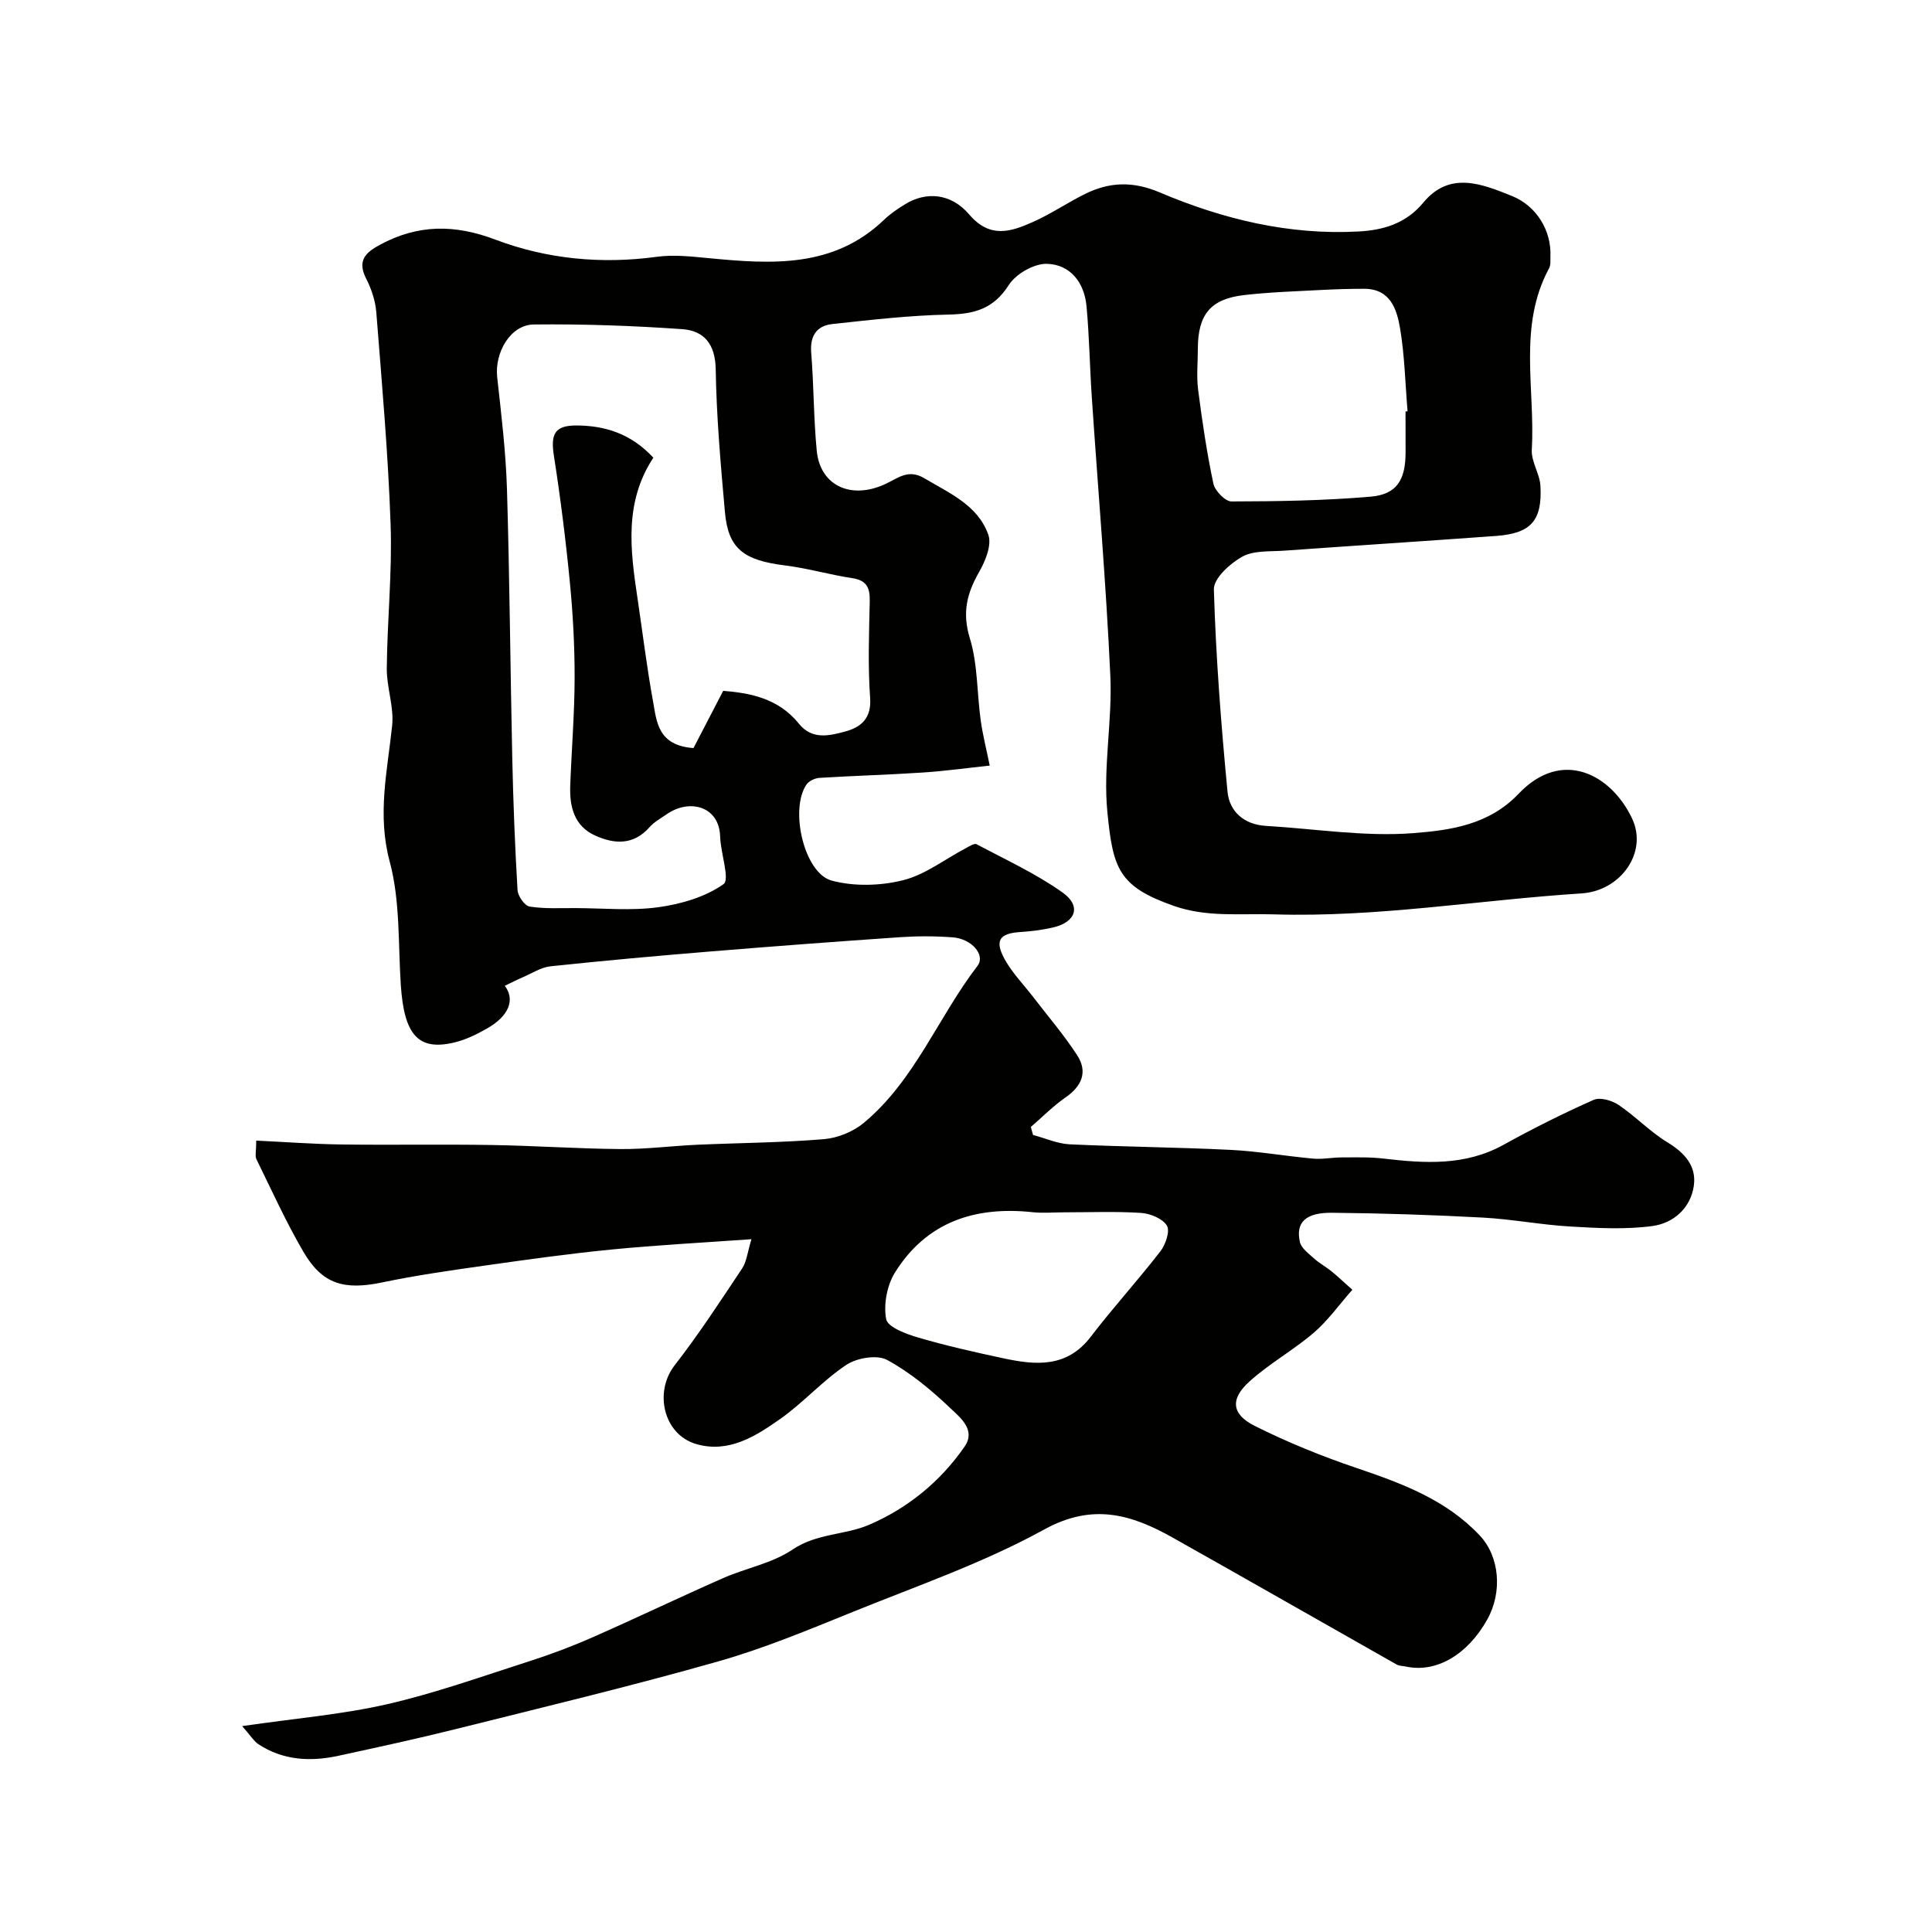
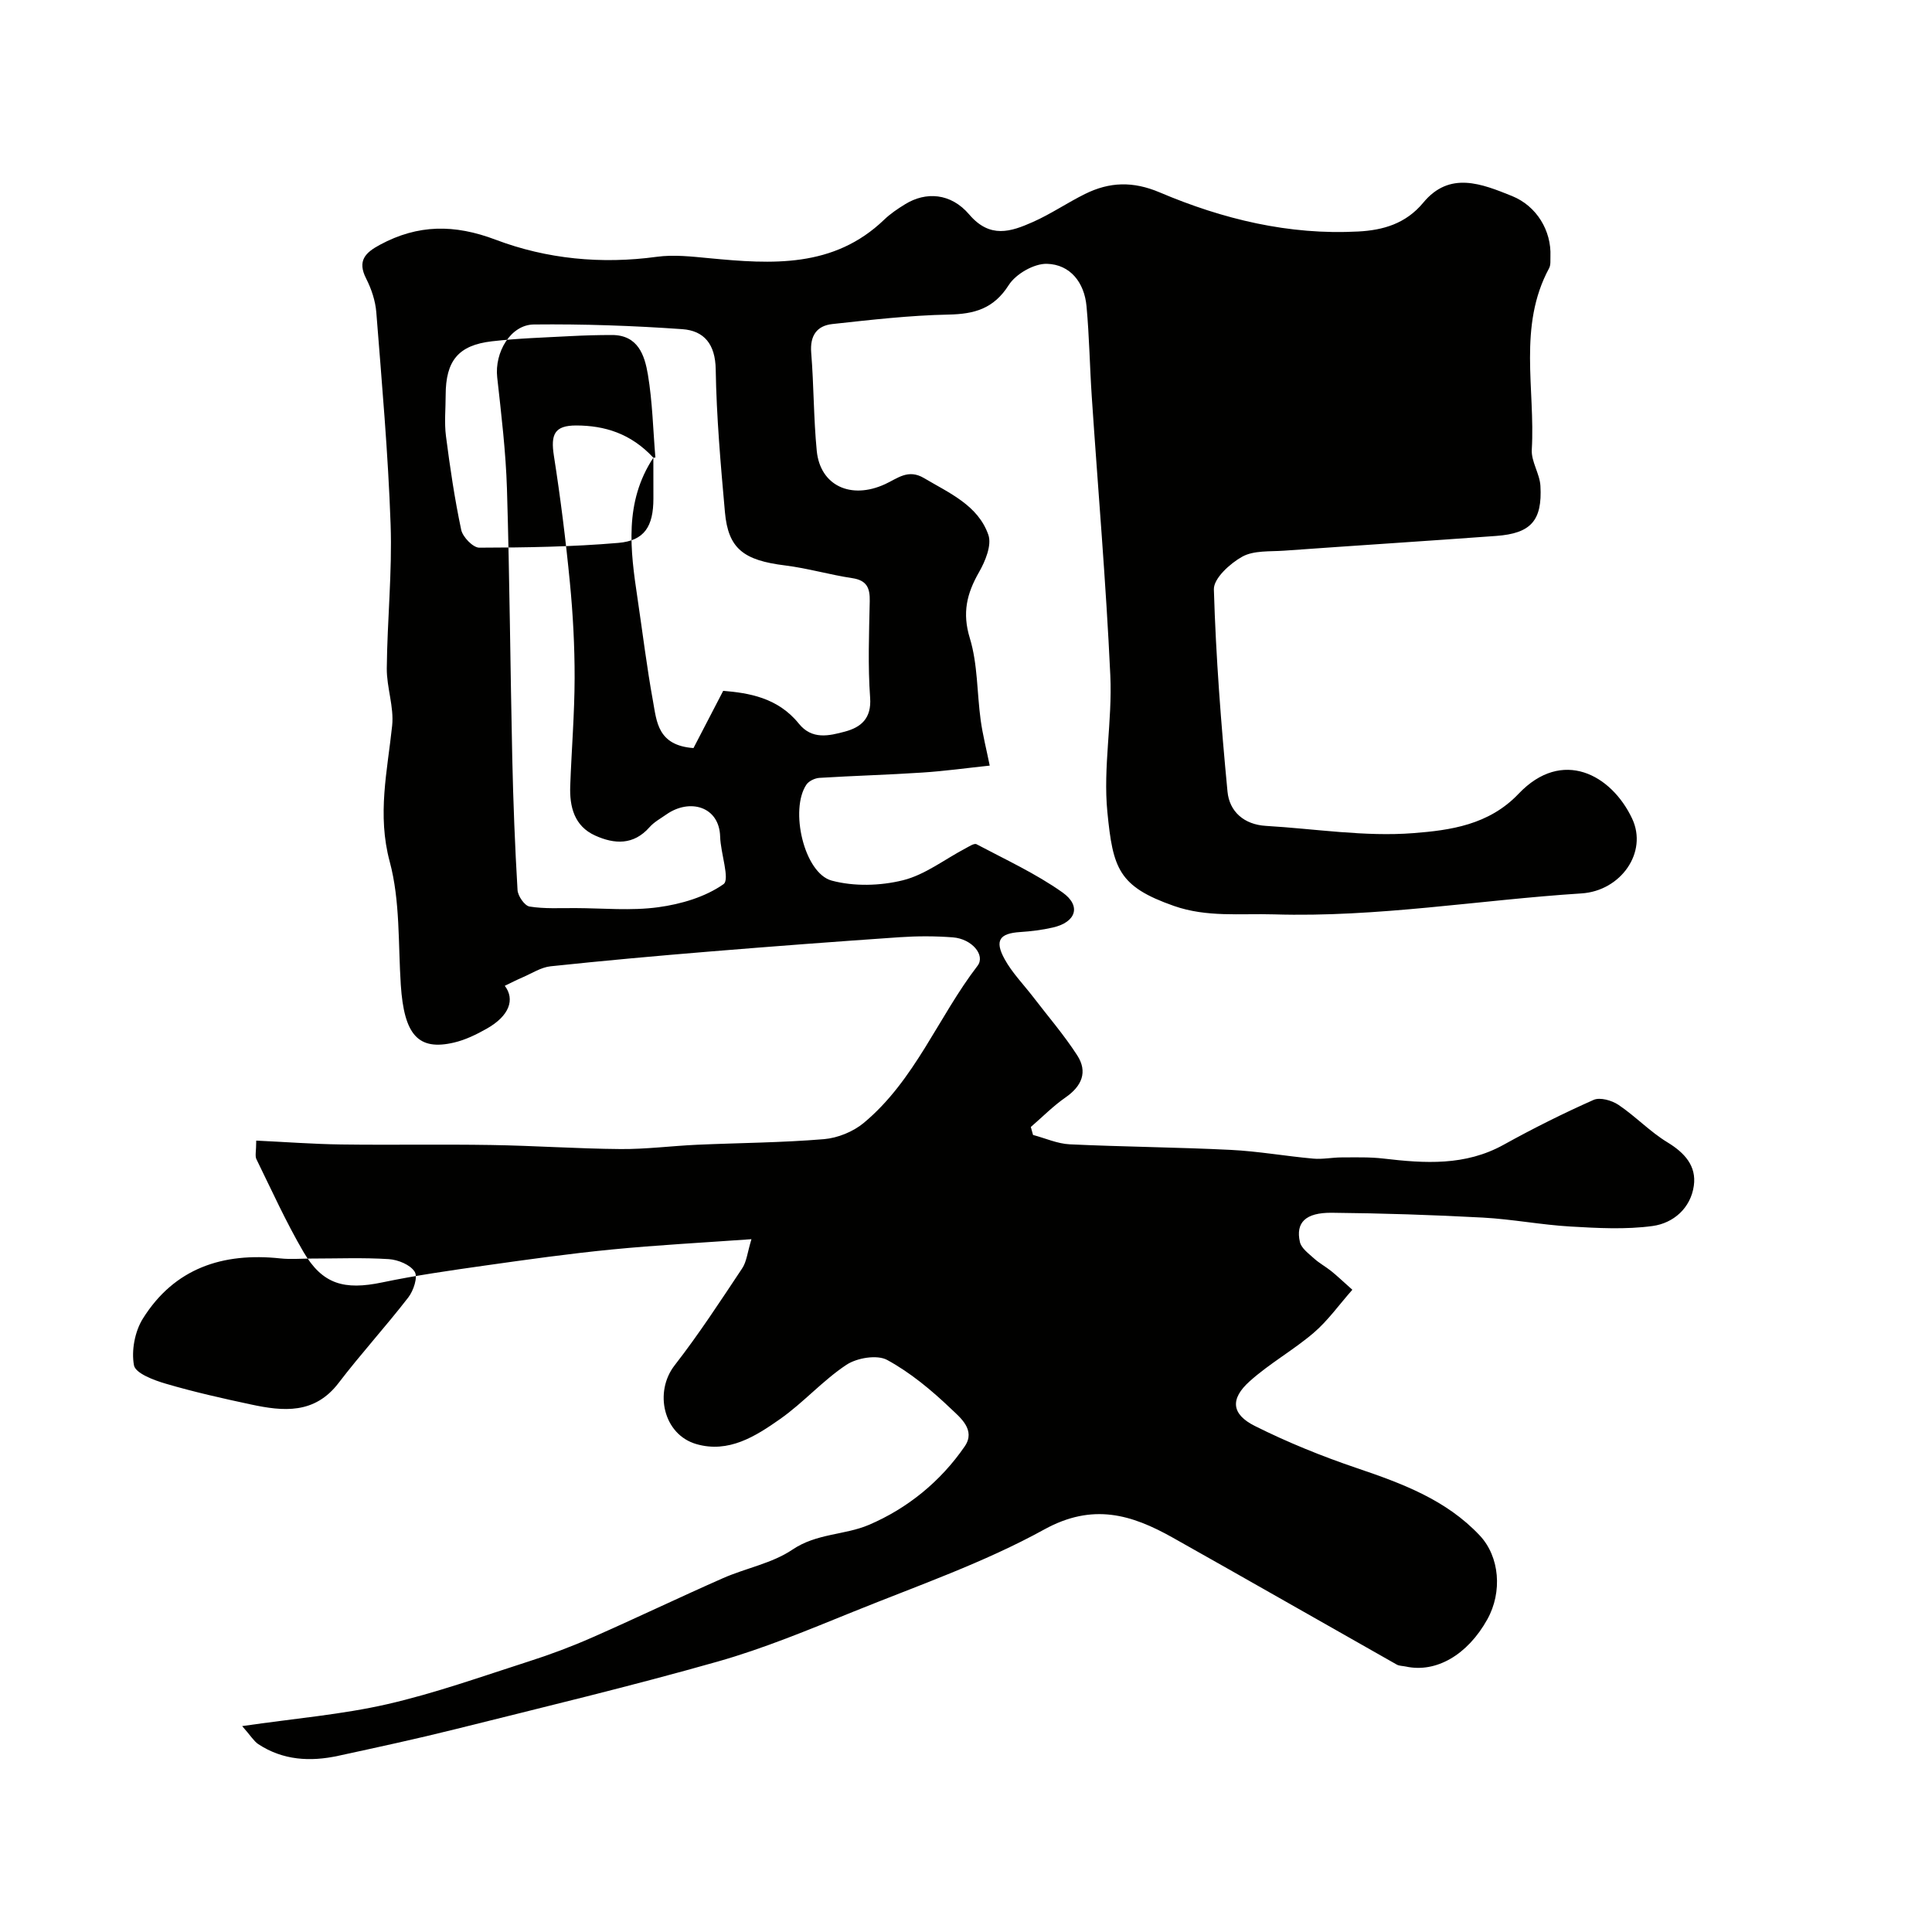
<svg xmlns="http://www.w3.org/2000/svg" enable-background="new 0 0 400 400" viewBox="0 0 400 400">
-   <path d="m50.14 357.37c11.06-1.61 20.69-2.4 30-4.53 9.92-2.27 19.58-5.73 29.3-8.85 4.45-1.42 8.85-3.07 13.12-4.95 9.08-3.99 18.03-8.29 27.11-12.29 4.76-2.1 10.19-3.07 14.4-5.92 5.01-3.39 10.83-2.99 15.82-5.12 7.97-3.4 14.84-8.97 19.85-16.26 2.33-3.4-.95-5.97-2.86-7.79-4-3.82-8.39-7.48-13.21-10.1-2.08-1.13-6.25-.43-8.43 1.01-4.9 3.25-8.9 7.83-13.72 11.22-5.09 3.58-10.67 7.13-17.36 5.19-6.82-1.98-8.78-10.79-4.48-16.31 5-6.43 9.46-13.28 13.98-20.07.93-1.39 1.08-3.29 1.92-6.04-10.2.73-19.56 1.22-28.87 2.13-8.8.86-17.56 2.09-26.32 3.33-7.11 1.01-14.24 2.02-21.26 3.49-7.86 1.64-12.37.41-16.31-6.33-3.61-6.18-6.57-12.74-9.73-19.18-.33-.67-.04-1.63-.04-3.85 5.98.28 11.77.72 17.56.8 10.36.14 20.73-.06 31.09.11 8.94.14 17.87.77 26.8.84 5.26.04 10.53-.65 15.8-.89 8.76-.39 17.55-.43 26.29-1.16 2.85-.24 6.05-1.54 8.25-3.37 10.57-8.8 15.38-21.88 23.54-32.51 1.7-2.21-1.16-5.6-5.11-5.9-3.65-.28-7.34-.28-10.99-.03-13.14.9-26.28 1.89-39.41 2.97-10.97.9-21.93 1.89-32.87 3.05-1.98.21-3.86 1.45-5.76 2.27-1.26.54-2.48 1.17-3.73 1.77 2.15 2.82.96 6.23-3.76 8.89-2.11 1.19-4.38 2.3-6.71 2.85-7.46 1.77-10.38-1.57-11.06-11.94-.56-8.53-.11-17.38-2.29-25.49-2.63-9.76-.49-18.78.5-28.17.41-3.88-1.15-7.92-1.11-11.88.09-9.94 1.14-19.89.79-29.8-.51-14.65-1.81-29.28-2.96-43.9-.19-2.38-1.01-4.84-2.1-6.98-1.89-3.7-.17-5.38 2.87-7.01 7.86-4.23 15.41-4.27 23.94-1.04 10.58 4 21.89 5.1 33.34 3.54 3.56-.49 7.28-.05 10.9.29 12.94 1.24 25.74 2.07 36.2-7.98 1.29-1.24 2.81-2.26 4.34-3.2 4.28-2.64 9.45-2.35 13.27 2.13 4.3 5.04 8.63 3.57 13.18 1.55 3.72-1.65 7.13-3.99 10.79-5.8 5.07-2.51 9.92-2.68 15.48-.32 13.05 5.54 26.74 8.86 41.09 8.09 5.13-.27 9.84-1.6 13.46-5.97 5.46-6.6 12.1-3.91 18.39-1.37 5.09 2.06 8.16 7.18 7.94 12.48-.03.82.09 1.78-.27 2.45-6.5 12.02-2.85 25.02-3.59 37.58-.14 2.46 1.65 4.98 1.79 7.51.4 7.2-1.99 9.83-9.17 10.35-14.63 1.07-29.27 2-43.89 3.05-2.94.21-6.28-.08-8.67 1.24-2.53 1.4-5.95 4.51-5.88 6.78.41 13.97 1.49 27.93 2.82 41.85.39 4.13 3.4 6.84 7.96 7.11 10.19.6 20.46 2.29 30.54 1.5 7.55-.59 15.6-1.66 21.77-8.15 9.03-9.5 19.19-3.98 23.49 5.11 3.33 7.02-2.34 15-10.46 15.52-21.22 1.36-42.24 4.99-63.66 4.34-7.01-.21-13.9.65-20.74-1.75-11.47-4.02-12.62-7.74-13.77-19.43-.92-9.31 1.05-18.87.61-28.27-.89-19.26-2.55-38.48-3.84-57.72-.42-6.25-.51-12.53-1.09-18.76-.45-4.87-3.35-8.63-8.2-8.76-2.66-.07-6.43 2.09-7.9 4.4-3.13 4.91-7.09 6-12.47 6.11-8.03.16-16.05 1.09-24.05 1.96-3.22.35-4.66 2.41-4.38 5.92.55 6.76.49 13.58 1.15 20.33.7 7.17 7.02 10.17 14.14 6.9 2.62-1.2 4.77-3.21 8.08-1.25 5.24 3.11 11.17 5.62 13.31 11.75.74 2.13-.64 5.47-1.95 7.75-2.52 4.41-3.49 8.4-1.89 13.63 1.65 5.39 1.47 11.32 2.25 16.99.42 3.04 1.19 6.03 1.87 9.4-4.66.49-9.3 1.14-13.96 1.44-7.09.47-14.2.66-21.3 1.1-.93.06-2.17.64-2.68 1.38-3.52 5.16-.5 18.35 5.23 19.89 4.62 1.24 10.06 1.09 14.74-.07 4.57-1.13 8.63-4.33 12.93-6.59.74-.39 1.83-1.13 2.31-.87 6.02 3.19 12.28 6.07 17.8 9.98 3.96 2.81 2.78 6.17-1.99 7.26-2.21.51-4.5.79-6.77.94-4.26.27-5.35 1.74-3.23 5.6 1.55 2.83 3.9 5.22 5.89 7.81 3.08 4.02 6.41 7.88 9.15 12.12 2.21 3.42.96 6.37-2.42 8.71-2.57 1.78-4.8 4.06-7.19 6.12.15.55.31 1.1.46 1.65 2.53.67 5.05 1.82 7.61 1.94 11.09.52 22.2.6 33.29 1.15 5.71.28 11.39 1.3 17.1 1.81 1.95.18 3.94-.25 5.91-.25 2.89 0 5.8-.1 8.66.24 8.54 1 16.91 1.55 24.88-2.87 6.06-3.36 12.28-6.47 18.61-9.28 1.33-.59 3.77.1 5.15 1.03 3.52 2.37 6.52 5.56 10.14 7.76 3.57 2.17 6.03 4.9 5.46 8.98-.65 4.64-4.23 7.75-8.53 8.34-5.58.76-11.35.44-17.01.11-6.05-.35-12.06-1.52-18.12-1.85-10.42-.56-20.86-.9-31.3-1-5.43-.05-7.51 2.02-6.6 6.05.29 1.3 1.81 2.39 2.93 3.41 1.08.98 2.4 1.69 3.55 2.61 1.17.93 2.25 1.98 4.38 3.87-2.8 3.17-5.08 6.41-8 8.91-4.21 3.6-9.16 6.35-13.27 10.05-4.06 3.64-3.78 6.8 1.06 9.23 6.79 3.4 13.9 6.28 21.1 8.72 9.37 3.18 18.52 6.55 25.49 13.97 4.12 4.38 4.72 11.7 1.56 17.37-4.09 7.35-10.6 11.12-16.86 9.76-.64-.14-1.37-.11-1.91-.42-15.45-8.74-30.86-17.56-46.34-26.26-8.54-4.8-16.56-7.24-26.62-1.7-12.49 6.88-26.18 11.62-39.47 17-9.26 3.75-18.55 7.63-28.14 10.35-17.97 5.1-36.16 9.46-54.28 13.99-8.05 2.01-16.16 3.76-24.27 5.52-5.8 1.26-11.46.95-16.59-2.43-.94-.66-1.57-1.75-3.31-3.72zm85.13-262.61c-6.08 9.23-4.77 19.16-3.28 29.12 1.06 7.11 1.92 14.25 3.21 21.31.76 4.18.95 9.15 8.38 9.69 1.71-3.29 3.71-7.16 6.15-11.85 5.17.43 11.29 1.36 15.65 6.78 2.74 3.41 6.29 2.53 9.55 1.66 3.29-.88 5.54-2.69 5.22-7.02-.48-6.63-.22-13.32-.08-19.98.06-2.73-.6-4.32-3.61-4.77-4.66-.7-9.23-2.05-13.9-2.63-8.61-1.06-11.79-3.47-12.47-11.03-.88-9.84-1.75-19.71-1.91-29.57-.08-5.21-2.4-8-6.91-8.32-10.22-.72-20.49-1.08-30.74-.97-4.85.05-8.16 5.81-7.59 10.94.85 7.68 1.78 15.38 2.02 23.09.56 18.59.69 37.19 1.1 55.78.2 9.1.55 18.2 1.09 27.28.07 1.24 1.47 3.26 2.49 3.42 3.1.5 6.32.3 9.49.32 5.73.02 11.54.59 17.17-.18 4.7-.64 9.71-2.11 13.49-4.77 1.38-.97-.6-6.42-.69-9.83-.17-6.31-6.34-7.97-11.13-4.61-1.2.84-2.55 1.57-3.5 2.65-3.31 3.75-7.26 3.52-11.23 1.73-4.34-1.95-5.34-5.96-5.18-10.3.27-7.43.89-14.86.91-22.3.01-6.6-.34-13.22-.98-19.79-.85-8.77-1.95-17.53-3.31-26.23-.69-4.43.09-6.3 4.65-6.29 5.8.02 11.24 1.61 15.94 6.67zm155.73-9.57c.14-.01.28-.02.42-.03-.48-5.73-.6-11.53-1.55-17.18-.67-3.98-2.03-8.2-7.46-8.19-2.85 0-5.71.08-8.56.23-5.42.29-10.86.45-16.25 1.07-6.99.8-9.59 4.04-9.6 11.15 0 2.83-.3 5.69.06 8.47.84 6.51 1.8 13.02 3.16 19.43.32 1.48 2.45 3.68 3.74 3.68 9.6-.02 19.23-.17 28.79-.99 5.44-.46 7.25-3.45 7.26-9.16-.01-2.83-.01-5.66-.01-8.48zm-70.74 165.81c-2.17 0-4.35.2-6.49-.03-11.9-1.27-21.93 2.01-28.47 12.48-1.66 2.66-2.4 6.63-1.83 9.66.32 1.66 4.14 3.09 6.62 3.81 5.79 1.7 11.7 3.03 17.6 4.29 6.7 1.44 13.17 2.05 18.14-4.45 4.62-6.05 9.78-11.69 14.44-17.72 1.07-1.39 2.01-4.2 1.32-5.3-.91-1.46-3.44-2.49-5.35-2.62-5.3-.34-10.65-.12-15.98-.12z" fill="#010100" />
+   <path d="m50.14 357.37c11.06-1.61 20.69-2.4 30-4.53 9.92-2.27 19.58-5.73 29.3-8.85 4.45-1.42 8.85-3.07 13.12-4.95 9.08-3.99 18.03-8.29 27.11-12.29 4.76-2.1 10.19-3.07 14.4-5.92 5.01-3.39 10.83-2.99 15.82-5.12 7.97-3.4 14.84-8.97 19.85-16.26 2.33-3.4-.95-5.97-2.86-7.79-4-3.82-8.39-7.48-13.21-10.1-2.08-1.13-6.25-.43-8.43 1.01-4.9 3.25-8.9 7.83-13.72 11.22-5.09 3.58-10.67 7.13-17.36 5.19-6.82-1.98-8.78-10.79-4.48-16.31 5-6.43 9.46-13.28 13.98-20.07.93-1.39 1.08-3.29 1.92-6.04-10.2.73-19.56 1.22-28.87 2.13-8.8.86-17.56 2.09-26.32 3.33-7.11 1.01-14.24 2.02-21.26 3.49-7.86 1.64-12.37.41-16.31-6.33-3.61-6.18-6.57-12.74-9.73-19.18-.33-.67-.04-1.63-.04-3.85 5.98.28 11.77.72 17.56.8 10.36.14 20.73-.06 31.09.11 8.94.14 17.87.77 26.8.84 5.26.04 10.53-.65 15.8-.89 8.76-.39 17.55-.43 26.29-1.16 2.85-.24 6.05-1.54 8.25-3.37 10.57-8.8 15.38-21.88 23.54-32.51 1.7-2.21-1.16-5.6-5.11-5.9-3.65-.28-7.34-.28-10.99-.03-13.14.9-26.28 1.89-39.41 2.97-10.97.9-21.93 1.89-32.87 3.05-1.98.21-3.86 1.45-5.76 2.27-1.26.54-2.48 1.17-3.73 1.77 2.15 2.82.96 6.23-3.76 8.89-2.11 1.19-4.38 2.3-6.71 2.85-7.46 1.77-10.38-1.57-11.06-11.94-.56-8.53-.11-17.38-2.29-25.49-2.63-9.76-.49-18.78.5-28.17.41-3.88-1.15-7.92-1.11-11.88.09-9.94 1.14-19.89.79-29.8-.51-14.65-1.81-29.28-2.96-43.9-.19-2.38-1.01-4.84-2.1-6.98-1.89-3.7-.17-5.38 2.87-7.01 7.86-4.23 15.41-4.27 23.94-1.04 10.58 4 21.89 5.1 33.34 3.54 3.56-.49 7.28-.05 10.9.29 12.94 1.24 25.74 2.07 36.2-7.98 1.29-1.24 2.81-2.26 4.34-3.2 4.28-2.64 9.45-2.35 13.27 2.13 4.3 5.04 8.63 3.57 13.18 1.55 3.72-1.65 7.13-3.99 10.79-5.8 5.07-2.51 9.92-2.68 15.48-.32 13.05 5.54 26.74 8.86 41.09 8.09 5.13-.27 9.84-1.6 13.46-5.97 5.46-6.6 12.1-3.91 18.39-1.37 5.09 2.06 8.16 7.18 7.94 12.48-.03.82.09 1.78-.27 2.45-6.5 12.02-2.85 25.02-3.59 37.58-.14 2.46 1.65 4.98 1.79 7.51.4 7.2-1.99 9.83-9.17 10.35-14.63 1.07-29.27 2-43.89 3.05-2.94.21-6.28-.08-8.67 1.24-2.53 1.4-5.95 4.51-5.88 6.78.41 13.97 1.49 27.93 2.82 41.85.39 4.13 3.4 6.84 7.96 7.11 10.19.6 20.46 2.29 30.54 1.5 7.55-.59 15.6-1.66 21.77-8.15 9.03-9.5 19.19-3.98 23.49 5.11 3.33 7.02-2.34 15-10.46 15.52-21.22 1.36-42.24 4.99-63.66 4.34-7.01-.21-13.9.65-20.74-1.75-11.47-4.02-12.62-7.74-13.77-19.43-.92-9.31 1.05-18.87.61-28.27-.89-19.26-2.55-38.48-3.84-57.72-.42-6.25-.51-12.53-1.09-18.76-.45-4.87-3.35-8.63-8.2-8.76-2.66-.07-6.43 2.09-7.9 4.4-3.13 4.91-7.09 6-12.47 6.11-8.03.16-16.05 1.09-24.05 1.96-3.22.35-4.66 2.41-4.38 5.92.55 6.76.49 13.58 1.15 20.33.7 7.17 7.02 10.17 14.14 6.9 2.62-1.2 4.77-3.21 8.08-1.25 5.24 3.11 11.17 5.62 13.31 11.75.74 2.13-.64 5.47-1.95 7.75-2.52 4.41-3.49 8.4-1.89 13.63 1.65 5.39 1.47 11.32 2.25 16.99.42 3.04 1.19 6.03 1.87 9.4-4.66.49-9.3 1.14-13.96 1.44-7.09.47-14.2.66-21.3 1.1-.93.06-2.17.64-2.68 1.38-3.52 5.16-.5 18.35 5.23 19.89 4.62 1.24 10.06 1.09 14.74-.07 4.57-1.13 8.63-4.33 12.93-6.59.74-.39 1.83-1.13 2.31-.87 6.02 3.19 12.28 6.07 17.8 9.98 3.96 2.81 2.78 6.17-1.99 7.26-2.21.51-4.5.79-6.77.94-4.26.27-5.35 1.74-3.23 5.6 1.55 2.83 3.9 5.22 5.89 7.81 3.08 4.02 6.41 7.88 9.15 12.12 2.21 3.42.96 6.37-2.42 8.71-2.57 1.78-4.8 4.06-7.19 6.12.15.55.31 1.1.46 1.65 2.53.67 5.05 1.82 7.61 1.94 11.09.52 22.2.6 33.29 1.15 5.71.28 11.39 1.3 17.1 1.81 1.95.18 3.94-.25 5.91-.25 2.89 0 5.8-.1 8.66.24 8.54 1 16.91 1.55 24.88-2.87 6.06-3.36 12.28-6.47 18.61-9.28 1.33-.59 3.77.1 5.15 1.03 3.52 2.37 6.52 5.56 10.14 7.76 3.57 2.17 6.03 4.9 5.46 8.98-.65 4.64-4.23 7.75-8.53 8.34-5.58.76-11.35.44-17.01.11-6.05-.35-12.06-1.52-18.12-1.85-10.42-.56-20.86-.9-31.3-1-5.43-.05-7.51 2.02-6.6 6.05.29 1.3 1.81 2.39 2.93 3.41 1.08.98 2.4 1.69 3.55 2.61 1.17.93 2.25 1.98 4.38 3.87-2.8 3.17-5.08 6.41-8 8.91-4.21 3.6-9.16 6.35-13.27 10.05-4.06 3.64-3.78 6.8 1.06 9.23 6.79 3.4 13.9 6.28 21.1 8.72 9.37 3.18 18.52 6.55 25.49 13.97 4.12 4.38 4.72 11.7 1.56 17.37-4.09 7.35-10.6 11.12-16.86 9.76-.64-.14-1.37-.11-1.91-.42-15.45-8.74-30.86-17.56-46.34-26.26-8.54-4.8-16.56-7.24-26.62-1.7-12.49 6.88-26.18 11.62-39.47 17-9.26 3.75-18.55 7.63-28.14 10.35-17.97 5.1-36.16 9.46-54.28 13.99-8.05 2.01-16.16 3.76-24.27 5.52-5.8 1.26-11.46.95-16.59-2.43-.94-.66-1.57-1.75-3.31-3.72zm85.13-262.61c-6.08 9.23-4.77 19.16-3.28 29.12 1.06 7.11 1.92 14.25 3.21 21.31.76 4.18.95 9.15 8.38 9.69 1.71-3.29 3.71-7.16 6.15-11.85 5.17.43 11.29 1.36 15.65 6.78 2.74 3.41 6.29 2.53 9.55 1.66 3.29-.88 5.54-2.69 5.22-7.02-.48-6.63-.22-13.32-.08-19.98.06-2.73-.6-4.32-3.61-4.77-4.66-.7-9.23-2.05-13.9-2.63-8.61-1.06-11.79-3.47-12.47-11.03-.88-9.84-1.75-19.71-1.91-29.57-.08-5.21-2.4-8-6.91-8.32-10.22-.72-20.49-1.08-30.74-.97-4.85.05-8.16 5.81-7.59 10.94.85 7.68 1.78 15.38 2.02 23.09.56 18.59.69 37.19 1.1 55.78.2 9.1.55 18.2 1.09 27.28.07 1.24 1.47 3.26 2.49 3.42 3.1.5 6.32.3 9.49.32 5.73.02 11.54.59 17.17-.18 4.7-.64 9.71-2.11 13.49-4.77 1.38-.97-.6-6.42-.69-9.83-.17-6.31-6.34-7.97-11.13-4.61-1.2.84-2.55 1.57-3.5 2.65-3.31 3.75-7.26 3.52-11.23 1.73-4.34-1.95-5.34-5.96-5.18-10.3.27-7.43.89-14.86.91-22.3.01-6.6-.34-13.22-.98-19.79-.85-8.77-1.95-17.53-3.31-26.23-.69-4.43.09-6.3 4.65-6.29 5.8.02 11.24 1.61 15.94 6.67zc.14-.01.28-.02.42-.03-.48-5.73-.6-11.53-1.55-17.18-.67-3.98-2.03-8.2-7.46-8.19-2.85 0-5.71.08-8.56.23-5.42.29-10.86.45-16.25 1.07-6.99.8-9.59 4.04-9.6 11.15 0 2.83-.3 5.69.06 8.47.84 6.51 1.8 13.02 3.16 19.43.32 1.48 2.45 3.68 3.74 3.68 9.6-.02 19.23-.17 28.79-.99 5.44-.46 7.25-3.45 7.26-9.16-.01-2.83-.01-5.66-.01-8.48zm-70.74 165.81c-2.17 0-4.35.2-6.49-.03-11.9-1.27-21.93 2.01-28.47 12.48-1.66 2.66-2.4 6.63-1.83 9.66.32 1.66 4.14 3.09 6.62 3.81 5.79 1.7 11.7 3.03 17.6 4.29 6.7 1.44 13.17 2.05 18.14-4.45 4.62-6.05 9.78-11.69 14.44-17.72 1.07-1.39 2.01-4.2 1.32-5.3-.91-1.46-3.44-2.49-5.35-2.62-5.3-.34-10.65-.12-15.98-.12z" fill="#010100" />
</svg>